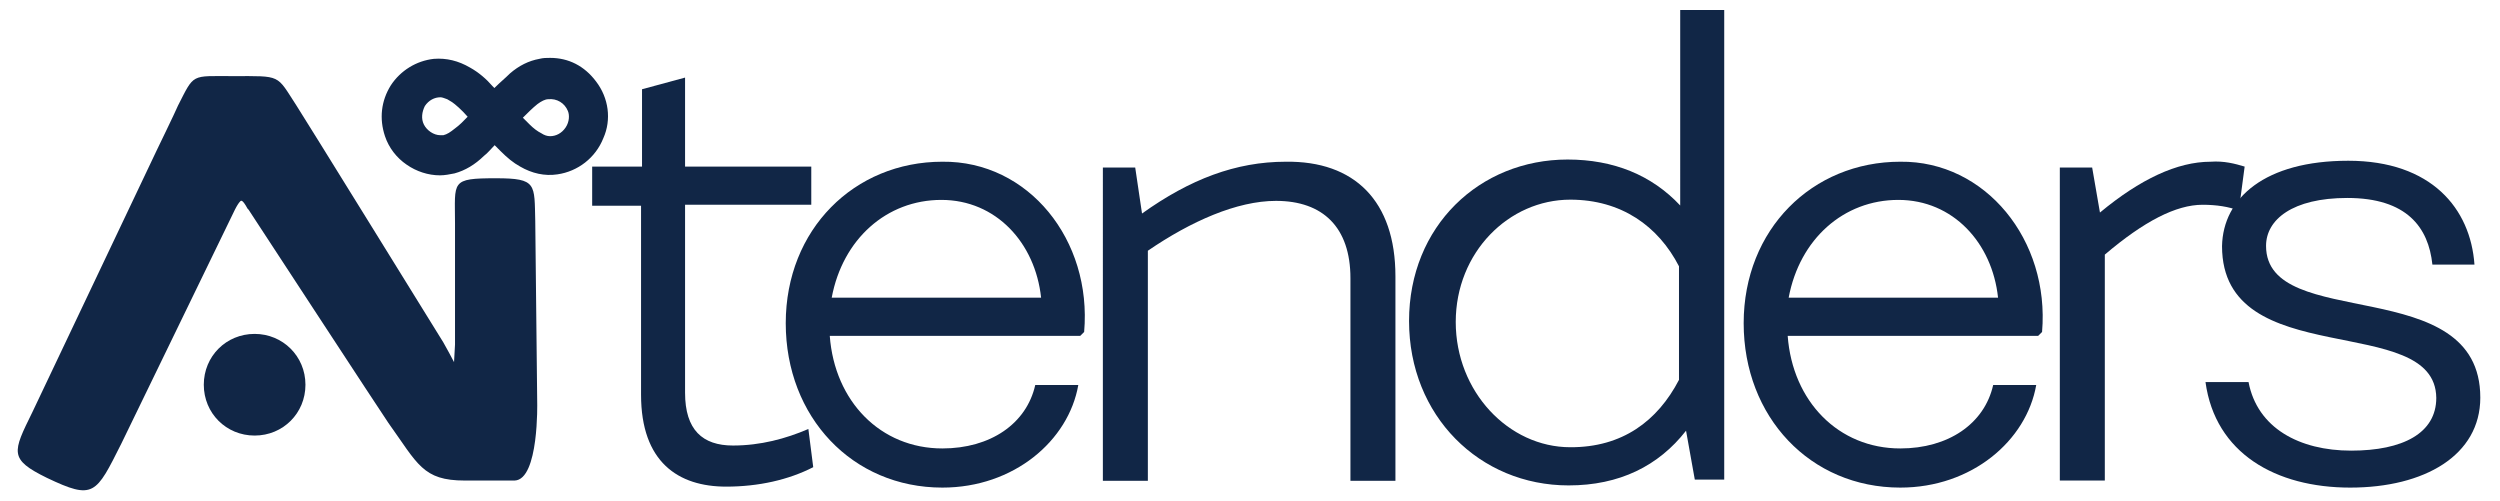
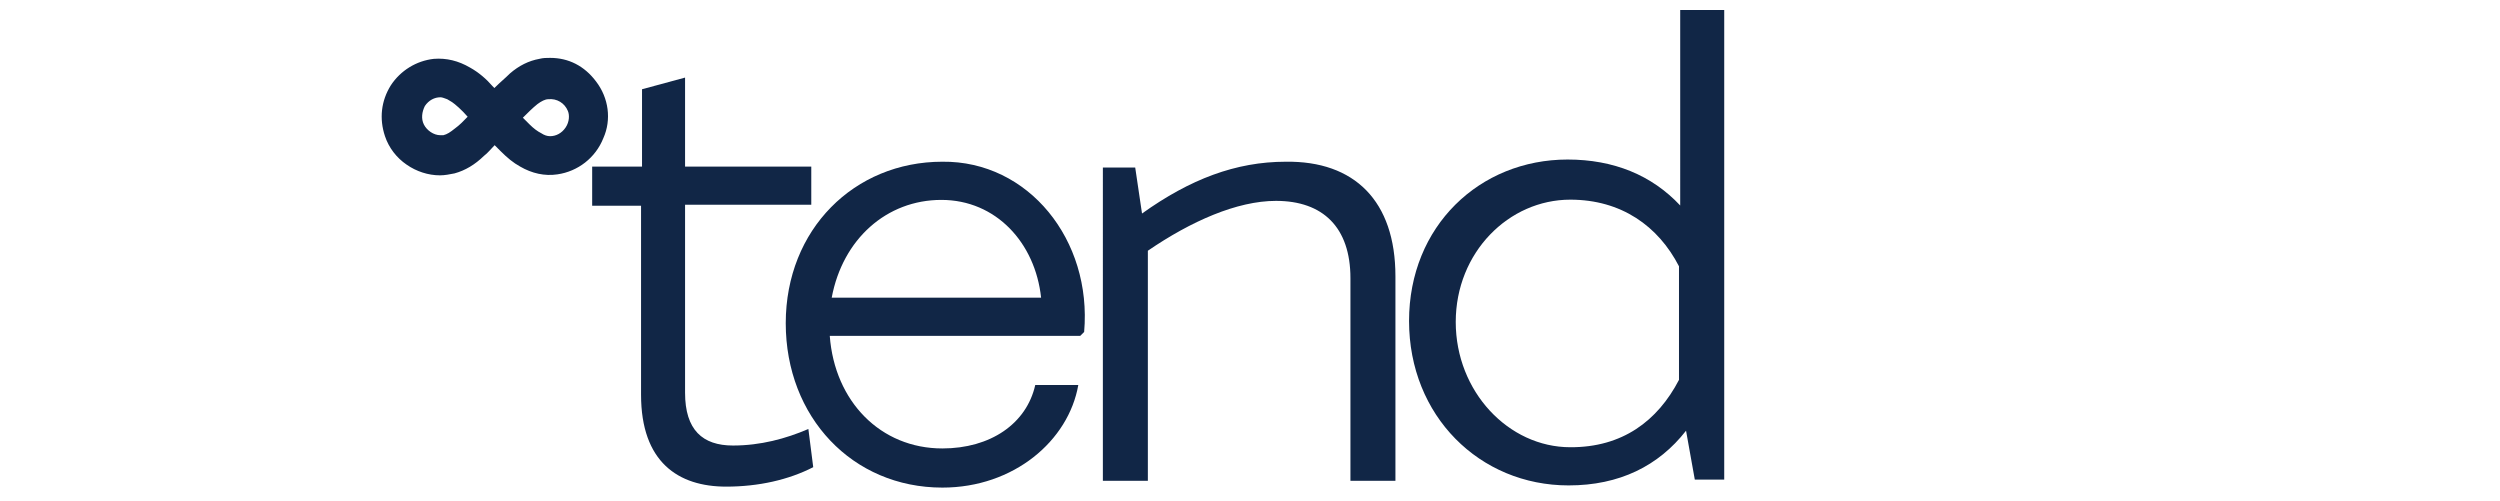
<svg xmlns="http://www.w3.org/2000/svg" version="1.1" id="Calque_1" x="0px" y="0px" viewBox="0 0 1028 206" style="enable-background:new 0 0 1028 206;" xml:space="preserve">
  <style type="text/css">
	.st0{fill:#112646;}
</style>
-   <path class="st0" d="M220.9,165.5L220.1,91c-0.4-15.3,0.8-17.7-16.1-17.7c-18.9,0-16.9,1.2-16.9,18.5v49.9l-0.4,7.2  c-1.2-2.4-2.8-5.2-4.4-8.1c0,0-59.5-96.2-60.4-97.4c-8.4-12.9-6-12.1-26.2-12.1c-17.3,0-15.7-1.2-22.5,12.1  c-0.8,2-8.8,18.5-8.8,18.5L13.3,169.5c-8.1,16.5-9.7,19.3,6,27c19.3,9.2,20.1,6.8,30.6-14.1l46.7-96.2c0.8-1.6,1.6-2.8,2-3.2  s0.8-1.6,3.2,2.8l0.4,0.4c0,0,56.3,86.1,57.5,87.7c12.1,16.9,14.1,23.7,31.4,23.7h20.5C221.7,197.3,220.9,165.1,220.9,165.5  C220.9,165.2,220.9,165.2,220.9,165.5L220.9,165.5z" />
-   <path class="st0" d="M104.7,137.3c-11.7,0-20.9,9.2-20.9,20.9s9.2,20.9,20.9,20.9s20.9-9.2,20.9-20.9S116.3,137.3,104.7,137.3z" />
  <path class="st0" d="M245.1,33.5c-4.8-6.4-11.3-9.7-18.9-9.7c-1.6,0-2.8,0-4.4,0.4c-4.4,0.8-8.4,2.8-12.1,6c-2,2-4,3.6-6,5.6  l-0.4,0.4c-0.3-0.3-0.5-0.5-0.8-0.8c-2.4-2.8-5.6-5.6-9.2-7.6c-4.8-2.8-9.7-4-14.9-3.6c-7.2,0.8-13.7,4.8-17.7,10.9  c-4,6.4-4.8,13.7-2.4,20.9c1.6,4.8,4.8,8.9,8.9,11.7c4,2.8,8.9,4.4,13.7,4.4c2,0,4-0.4,6-0.8c4.4-1.2,8.4-3.6,12.1-7.2  c1.6-1.2,2.8-2.8,4.4-4.4c0.8,0.8,1.6,1.6,2.4,2.4c2.8,2.8,5.2,4.8,8.1,6.4c4.8,2.8,10.1,4,15.3,3.2c8.4-1.2,15.7-6.8,18.9-14.9  C251.5,49.2,250.3,40.3,245.1,33.5L245.1,33.5z M187.1,52.8c-2,1.6-3.2,2.4-4.8,2.8h-1.2c-2.8,0-5.6-2-6.8-4.4  c-1.2-2.4-0.8-5.2,0.4-7.6c1.6-2.4,4-3.6,6.4-3.6v-2.8V40c0.8,0,1.6,0.4,2.8,0.8c0.8,0.4,1.2,0.8,2,1.2c1.2,0.8,4,3.2,6.4,6  C190.8,49.6,188.8,51.6,187.1,52.8L187.1,52.8z M232.6,52.4c-1.6,2.4-4,3.6-6.4,3.6c-1.2,0-2.4-0.4-3.6-1.2c-1.6-0.8-3.2-2-4.8-3.6  c-0.8-0.8-2-2-2.8-2.8c2-2,4-4,6-5.6c1.6-1.2,3.2-2,4.4-2c3.6-0.4,6.8,1.6,8.1,4.8C234.2,47.2,234.2,50,232.6,52.4L232.6,52.4z" />
  <path class="st0" d="M243.5,68.5H264V36.7l17.7-4.8v36.6h51.9v15.7h-51.9v77.3c0,15.3,7.2,21.7,19.7,21.7c11.3,0,21.7-2.8,31-6.8  l2,15.7c-10.1,5.2-22.5,8-35.8,8c-19.7,0-35-10.1-35-37.8V84.6h-20.1L243.5,68.5L243.5,68.5z" />
  <path class="st0" d="M445.8,136.5l-1.6,1.6h-103c2,27,20.9,46.3,46.3,46.3c19.7,0,34.6-10.1,38.2-26.1h17.7  c-4,22.9-26.5,42.2-55.9,42.2c-37,0-64.4-29-64.4-67.6s28.2-66.4,64.4-66.4C422.9,66.1,449.1,98.7,445.8,136.5L445.8,136.5z   M428.1,122.4c-2.4-22.5-18.5-40.2-41-40.2s-40.6,16.1-45.1,40.2H428.1z" />
  <path class="st0" d="M573.8,113.6v84.1h-18.5v-83.3c0-20.9-11.3-31.8-30.6-31.8c-16.1,0-35,8.4-52.7,20.5v94.6h-18.5V68.9h13.3  l2.8,18.9c19.7-14.1,38.6-21.3,59.1-21.3C556.9,66.1,573.8,82.6,573.8,113.6L573.8,113.6z" />
  <path class="st0" d="M709,4.1v193.1h-12.1l-3.6-20.1c-11.3,14.5-27.4,22.5-48.3,22.5c-36.6,0-65.6-28.6-65.6-67.6s29-66.4,65.2-66.4  c18.9,0,34.6,6.4,46.3,18.9V4.1L709,4.1L709,4.1z M690.4,156.2v-46.7c-8.5-16.5-23.7-27.4-44.7-27.4c-25.3,0-47.1,21.7-47.1,50.3  s21.7,51.5,47.1,51.5C667.1,184,681.6,173.1,690.4,156.2L690.4,156.2z" />
-   <path class="st0" d="M839.7,136.5l-1.6,1.6h-103c2,27,20.9,46.3,46.3,46.3c19.7,0,34.6-10.1,38.2-26.1h17.7  c-4,22.9-26.5,42.2-55.9,42.2c-37,0-64.4-29-64.4-67.6s28.2-66.4,64.4-66.4C816.4,66.1,842.9,98.7,839.7,136.5L839.7,136.5z   M821.6,122.4c-2.4-22.5-18.5-40.2-41-40.2s-40.6,16.1-45.1,40.2H821.6z" />
-   <path class="st0" d="M923,68.5l-2.4,18.1c-4-1.6-9.2-2.4-14.9-2.4c-10.9,0-24.1,6.8-40.2,20.5v92.9h-18.5V68.9h13.3l3.2,18.5  c16.5-13.7,31.8-20.9,45.5-20.9C914.5,66.1,919,67.3,923,68.5L923,68.5z" />
-   <path class="st0" d="M965.6,66.1c34.2,0,50.3,19.7,51.9,42.7h-17.3c-1.6-15.3-10.5-27.4-35-27.4c-22.5,0-33.4,8.9-33.4,19.7  c0,35.8,88.1,10.5,88.1,62.4c0,23.7-22.9,37-53.5,37s-55.5-14.1-59.5-43.4h17.7c3.6,18.9,20.9,28.2,42.2,28.2s35-7.2,35-21.7  c-0.4-35.8-88.1-10.1-88.1-62.4C914.1,81.4,931.4,66.1,965.6,66.1L965.6,66.1z" />
</svg>